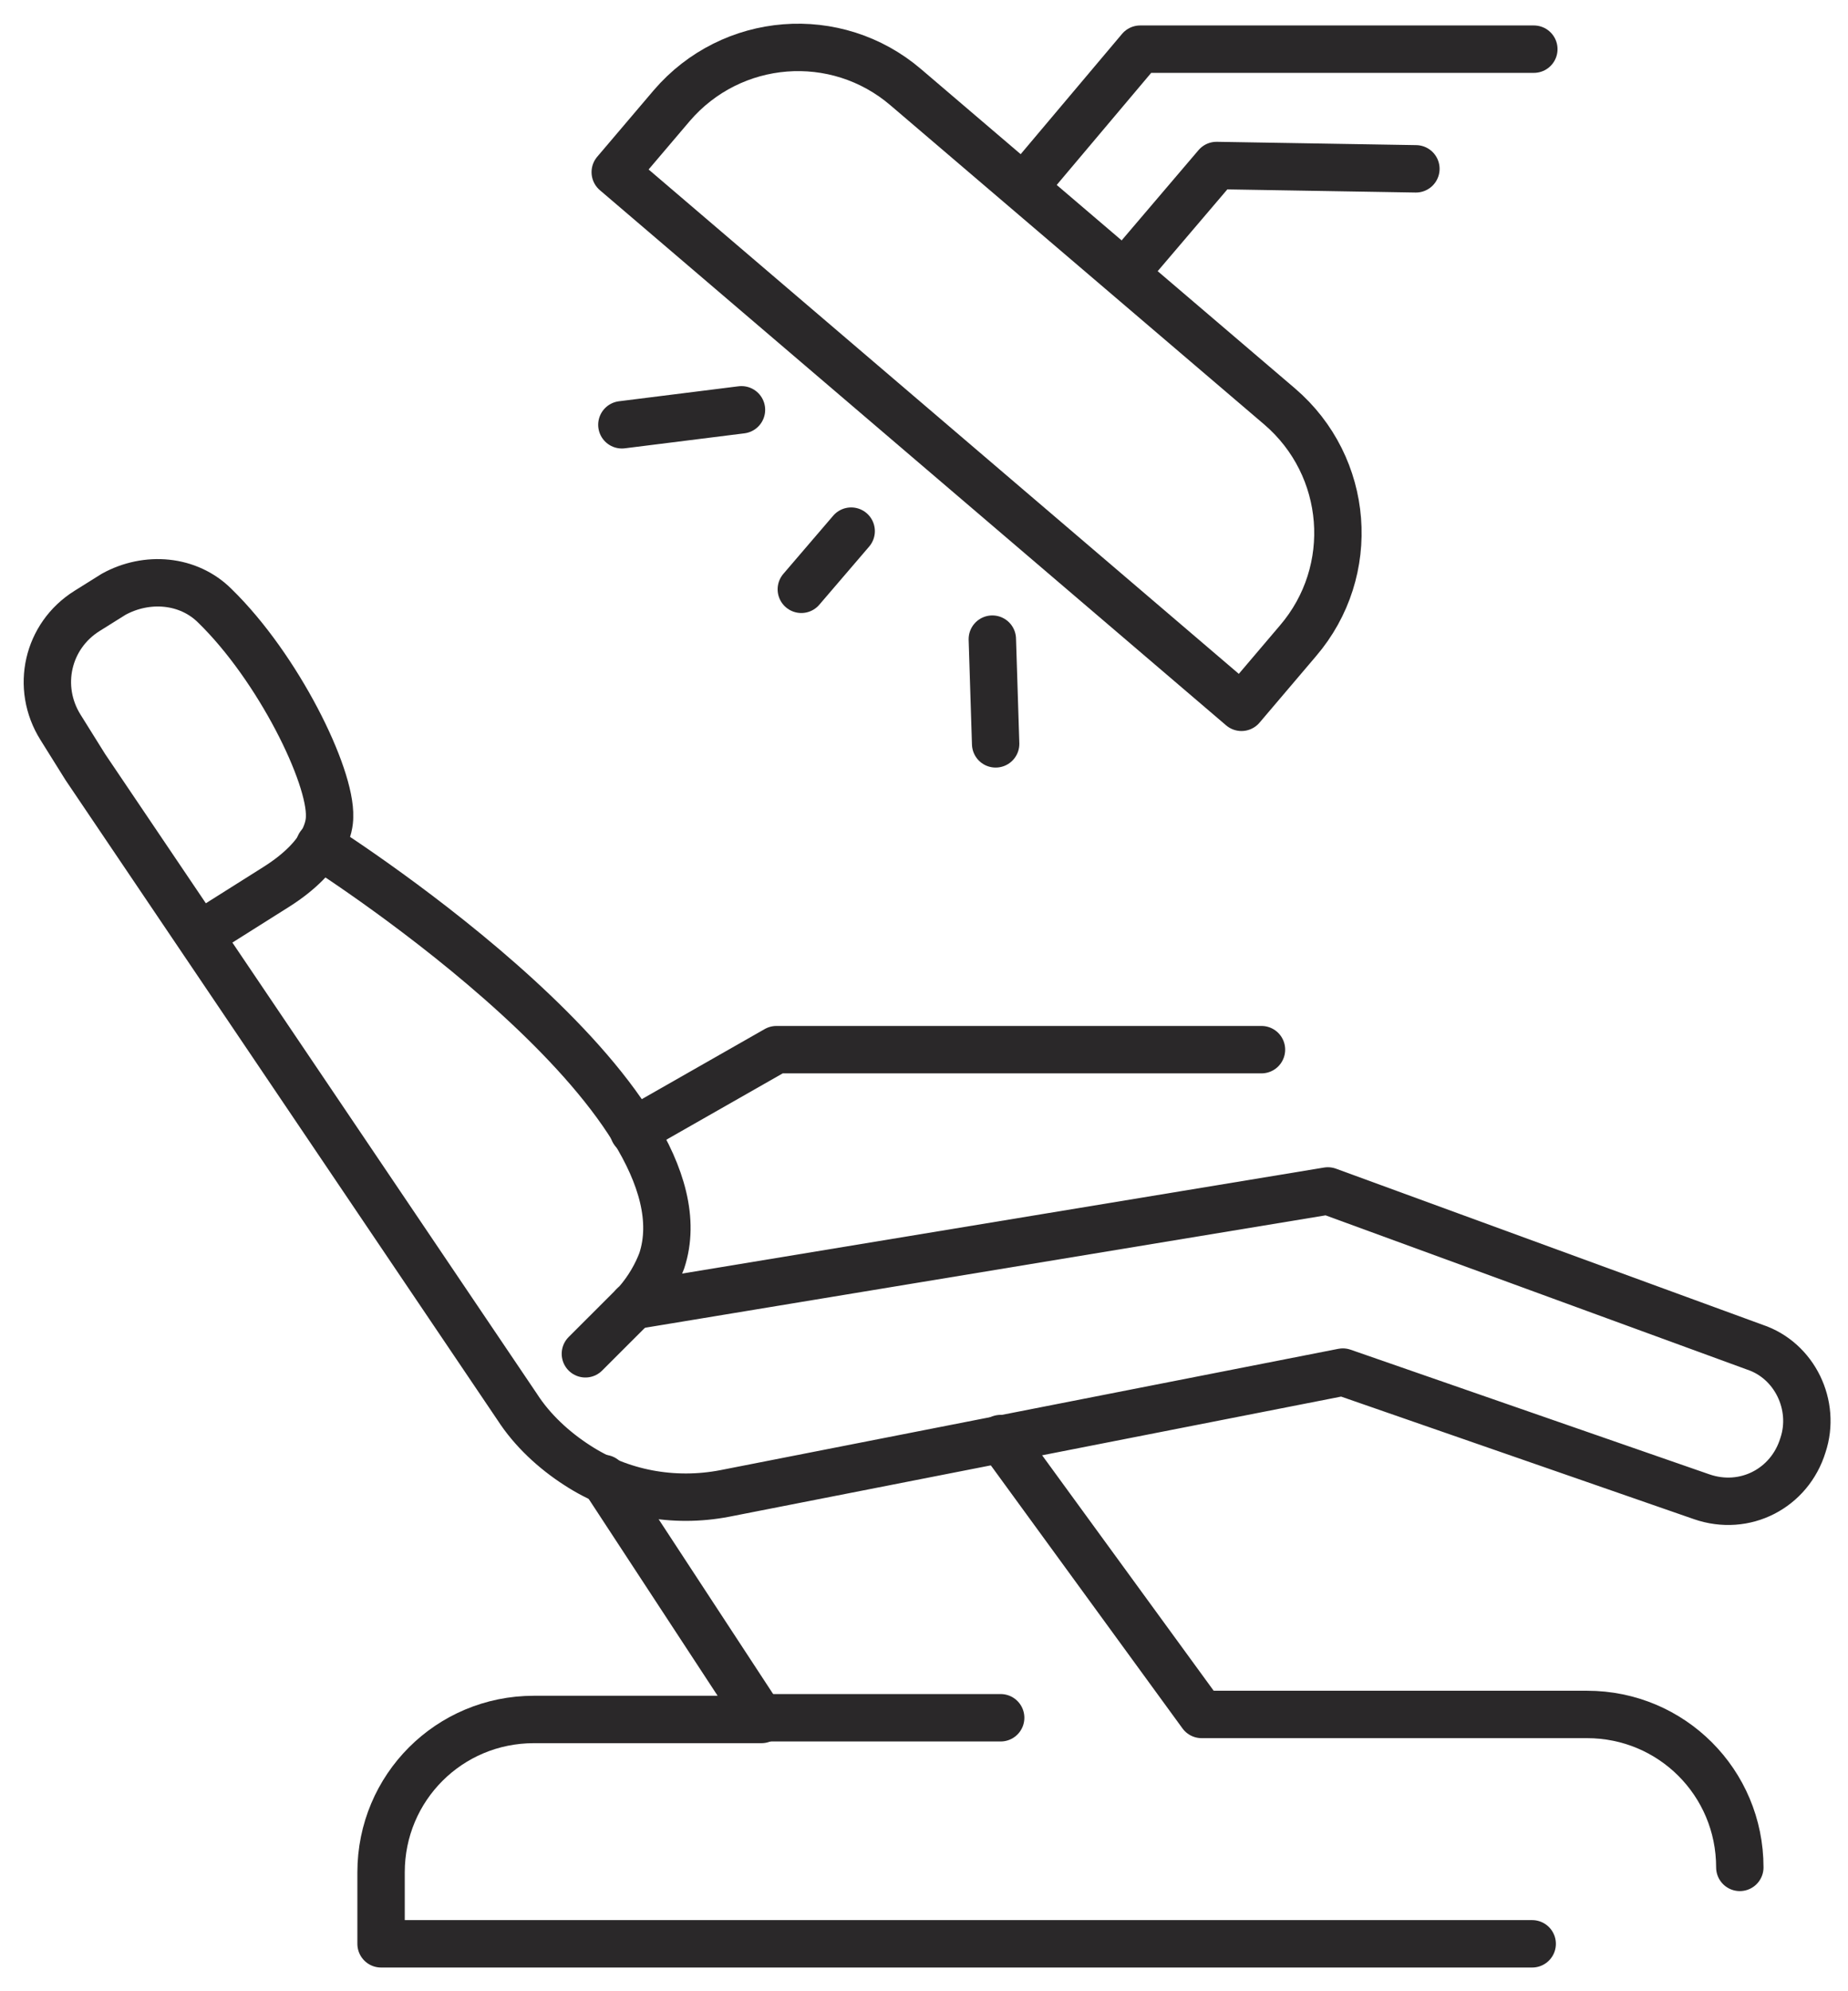
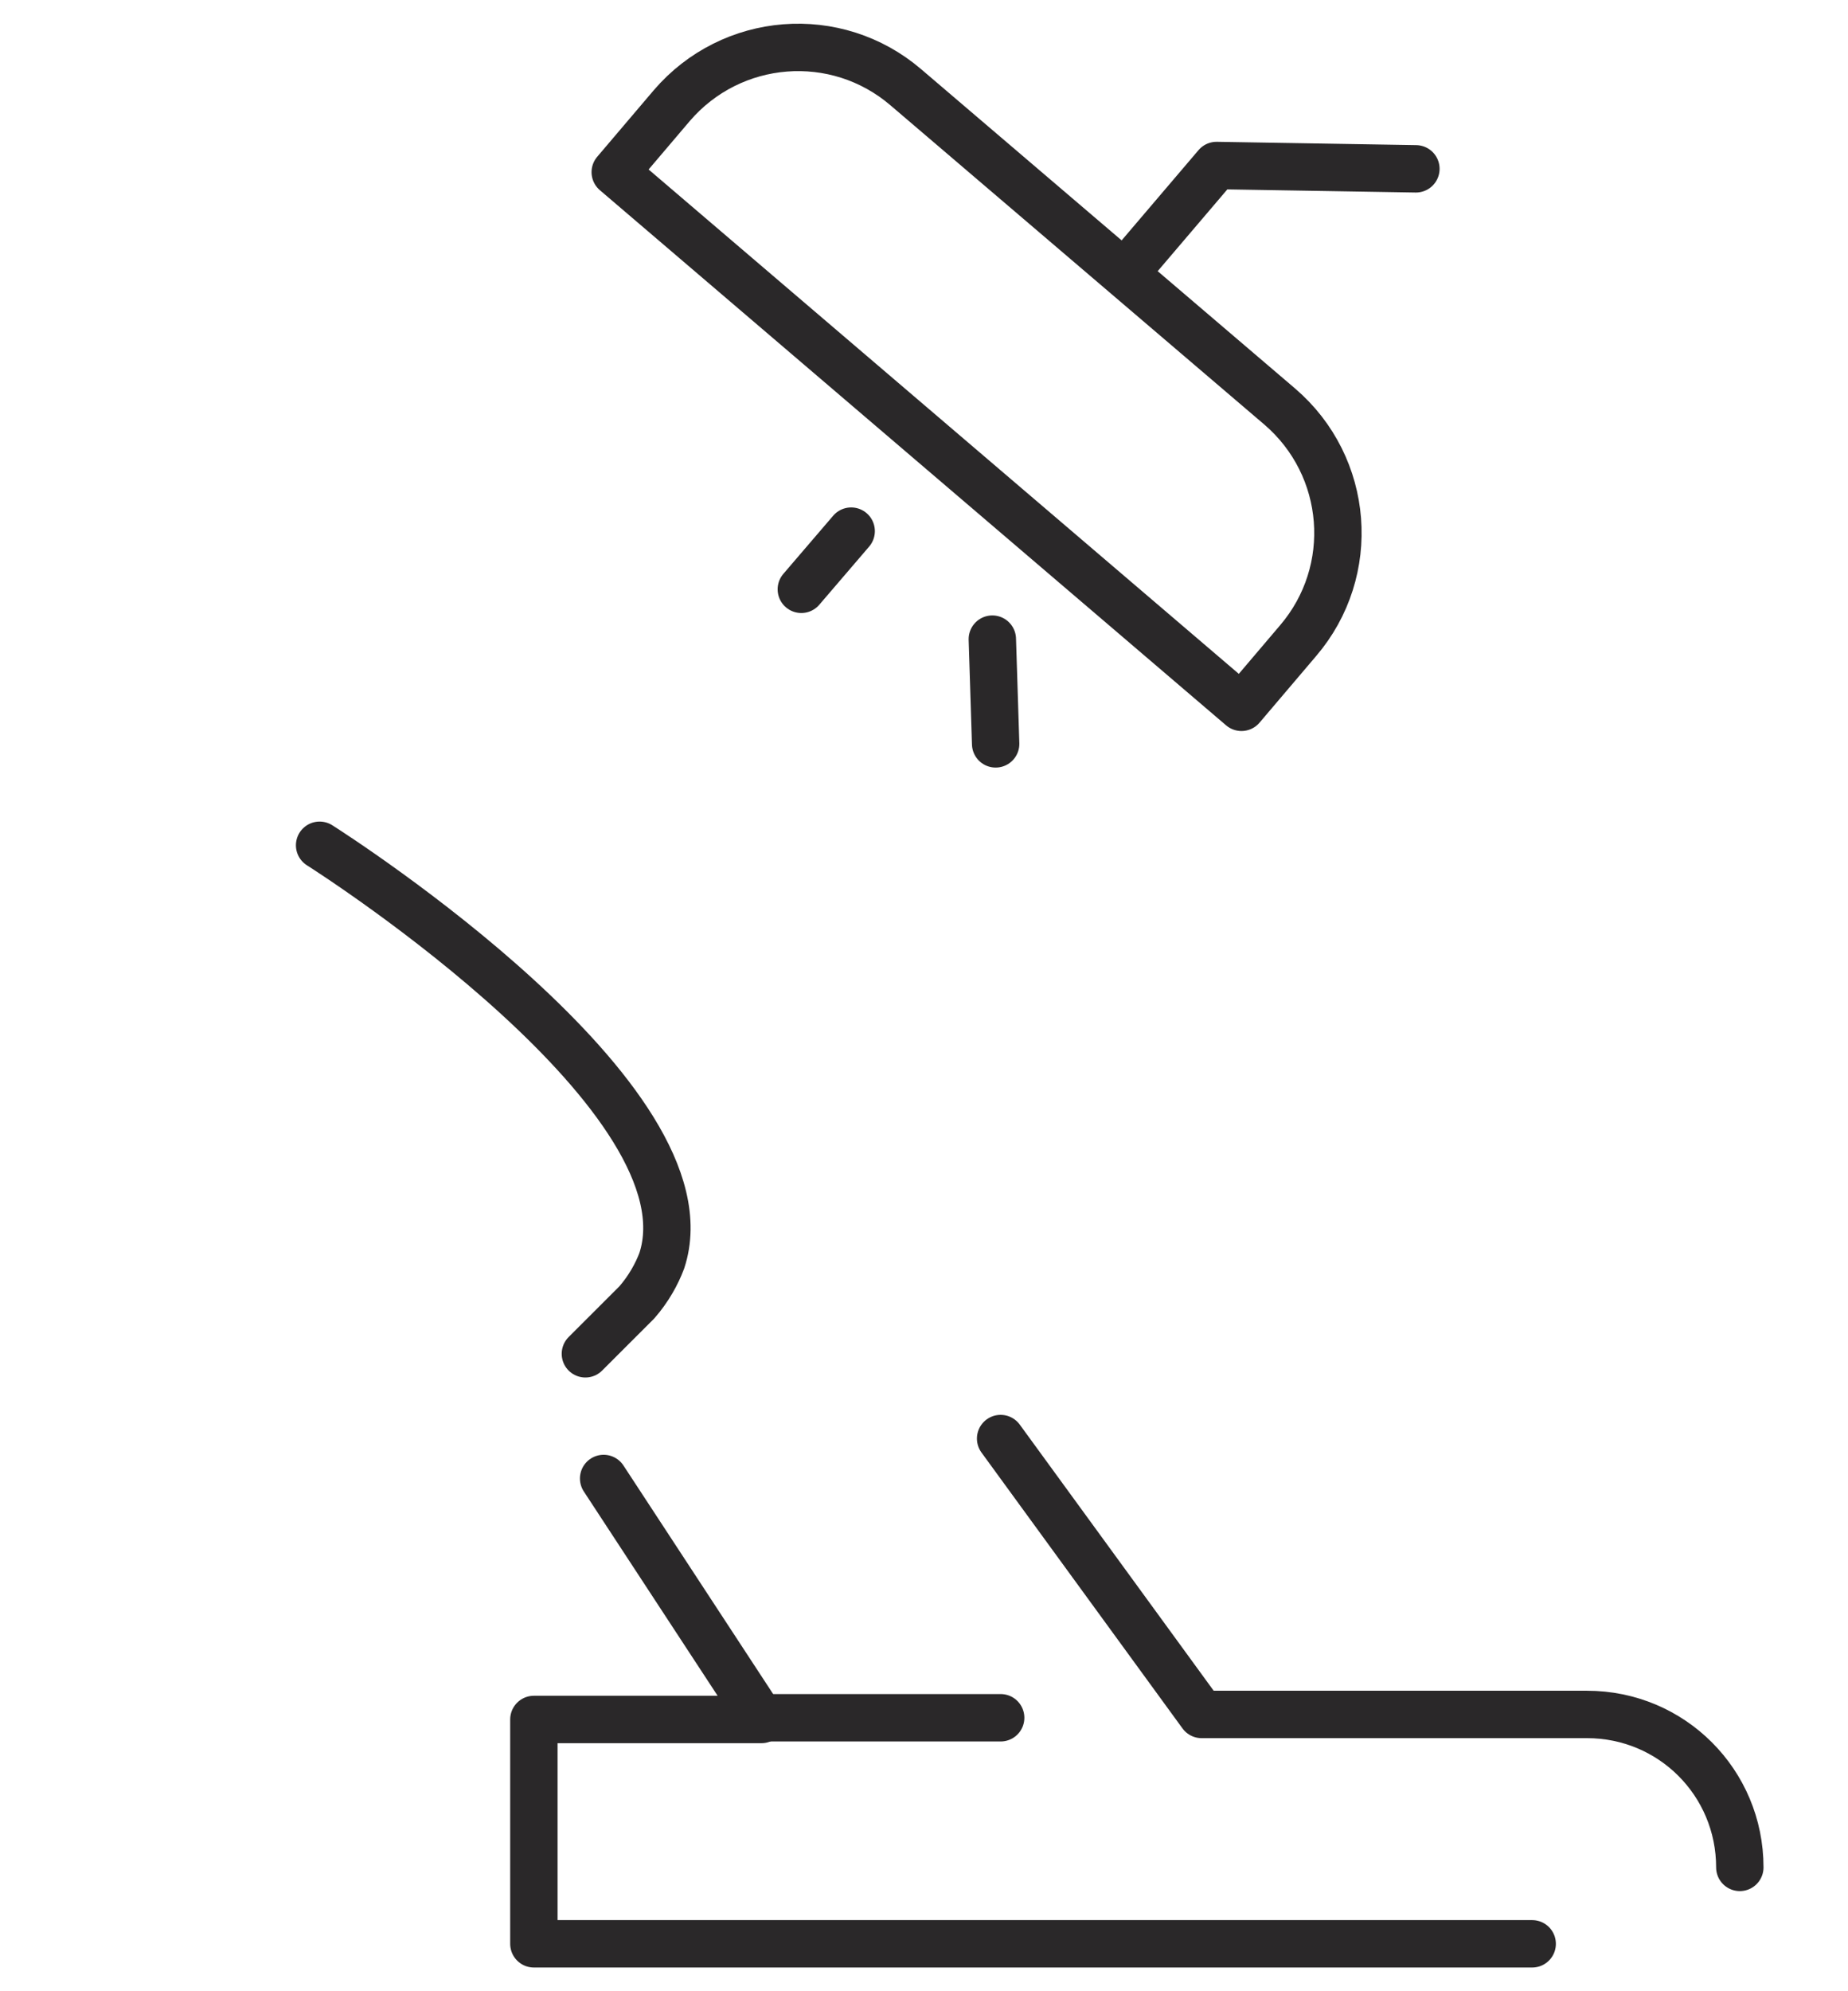
<svg xmlns="http://www.w3.org/2000/svg" width="39" height="42" viewBox="0 0 39 42" fill="none">
-   <path d="M4.221 19.721L5.833 18.705C6.885 18.039 6.955 17.408 6.955 17.233C6.99 16.356 5.869 14.078 4.536 12.78C3.976 12.22 3.099 12.149 2.398 12.535L1.837 12.886C0.996 13.412 0.75 14.498 1.276 15.339L1.802 16.181L10.916 29.677C11.232 30.168 11.688 30.588 12.178 30.904C13.09 31.5 14.212 31.71 15.298 31.5L28.339 28.941L35.911 31.57C36.822 31.886 37.769 31.395 38.049 30.483C38.33 29.642 37.874 28.695 37.033 28.415L28.023 25.12L13.37 27.539" stroke="#2A2829" stroke-miterlimit="10" stroke-linecap="round" stroke-linejoin="round" />
  <path d="M6.745 17.829C7.131 18.074 15.088 23.192 13.966 26.592C13.861 26.873 13.686 27.188 13.441 27.469L12.354 28.555" stroke="#2A2829" stroke-miterlimit="10" stroke-linecap="round" stroke-linejoin="round" />
-   <path d="M12.739 31.185L16.07 36.268H11.267C9.479 36.268 8.042 37.705 8.042 39.493V41H32.335" stroke="#2A2829" stroke-miterlimit="10" stroke-linecap="round" stroke-linejoin="round" />
+   <path d="M12.739 31.185L16.07 36.268H11.267V41H32.335" stroke="#2A2829" stroke-miterlimit="10" stroke-linecap="round" stroke-linejoin="round" />
  <path d="M21.117 30.343L25.359 36.162H33.492C35.279 36.162 36.717 37.6 36.717 39.388" stroke="#2A2829" stroke-miterlimit="10" stroke-linecap="round" stroke-linejoin="round" />
-   <path d="M13.371 23.858L16.386 22.14H26.622" stroke="#2A2829" stroke-miterlimit="10" stroke-linecap="round" stroke-linejoin="round" />
  <path d="M16.105 36.232H21.118" stroke="#2A2829" stroke-miterlimit="10" stroke-linecap="round" stroke-linejoin="round" />
  <path d="M26.2 14.919L12.984 3.631L14.176 2.229C15.438 0.757 17.647 0.581 19.119 1.843L27.006 8.574C28.479 9.836 28.654 12.044 27.392 13.517L26.2 14.919Z" stroke="#2A2829" stroke-miterlimit="10" stroke-linecap="round" stroke-linejoin="round" />
-   <path d="M21.608 3.947L24.062 1.037H32.37" stroke="#2A2829" stroke-miterlimit="10" stroke-linecap="round" stroke-linejoin="round" />
  <path d="M23.852 5.629L25.674 3.491L29.881 3.561" stroke="#2A2829" stroke-miterlimit="10" stroke-linecap="round" stroke-linejoin="round" />
  <path d="M17.963 11.203L16.911 12.43" stroke="#2A2829" stroke-miterlimit="10" stroke-linecap="round" stroke-linejoin="round" />
-   <path d="M15.648 8.644L13.124 8.96" stroke="#2A2829" stroke-miterlimit="10" stroke-linecap="round" stroke-linejoin="round" />
  <path d="M20.942 13.481L21.012 15.69" stroke="#2A2829" stroke-miterlimit="10" stroke-linecap="round" stroke-linejoin="round" />
</svg>